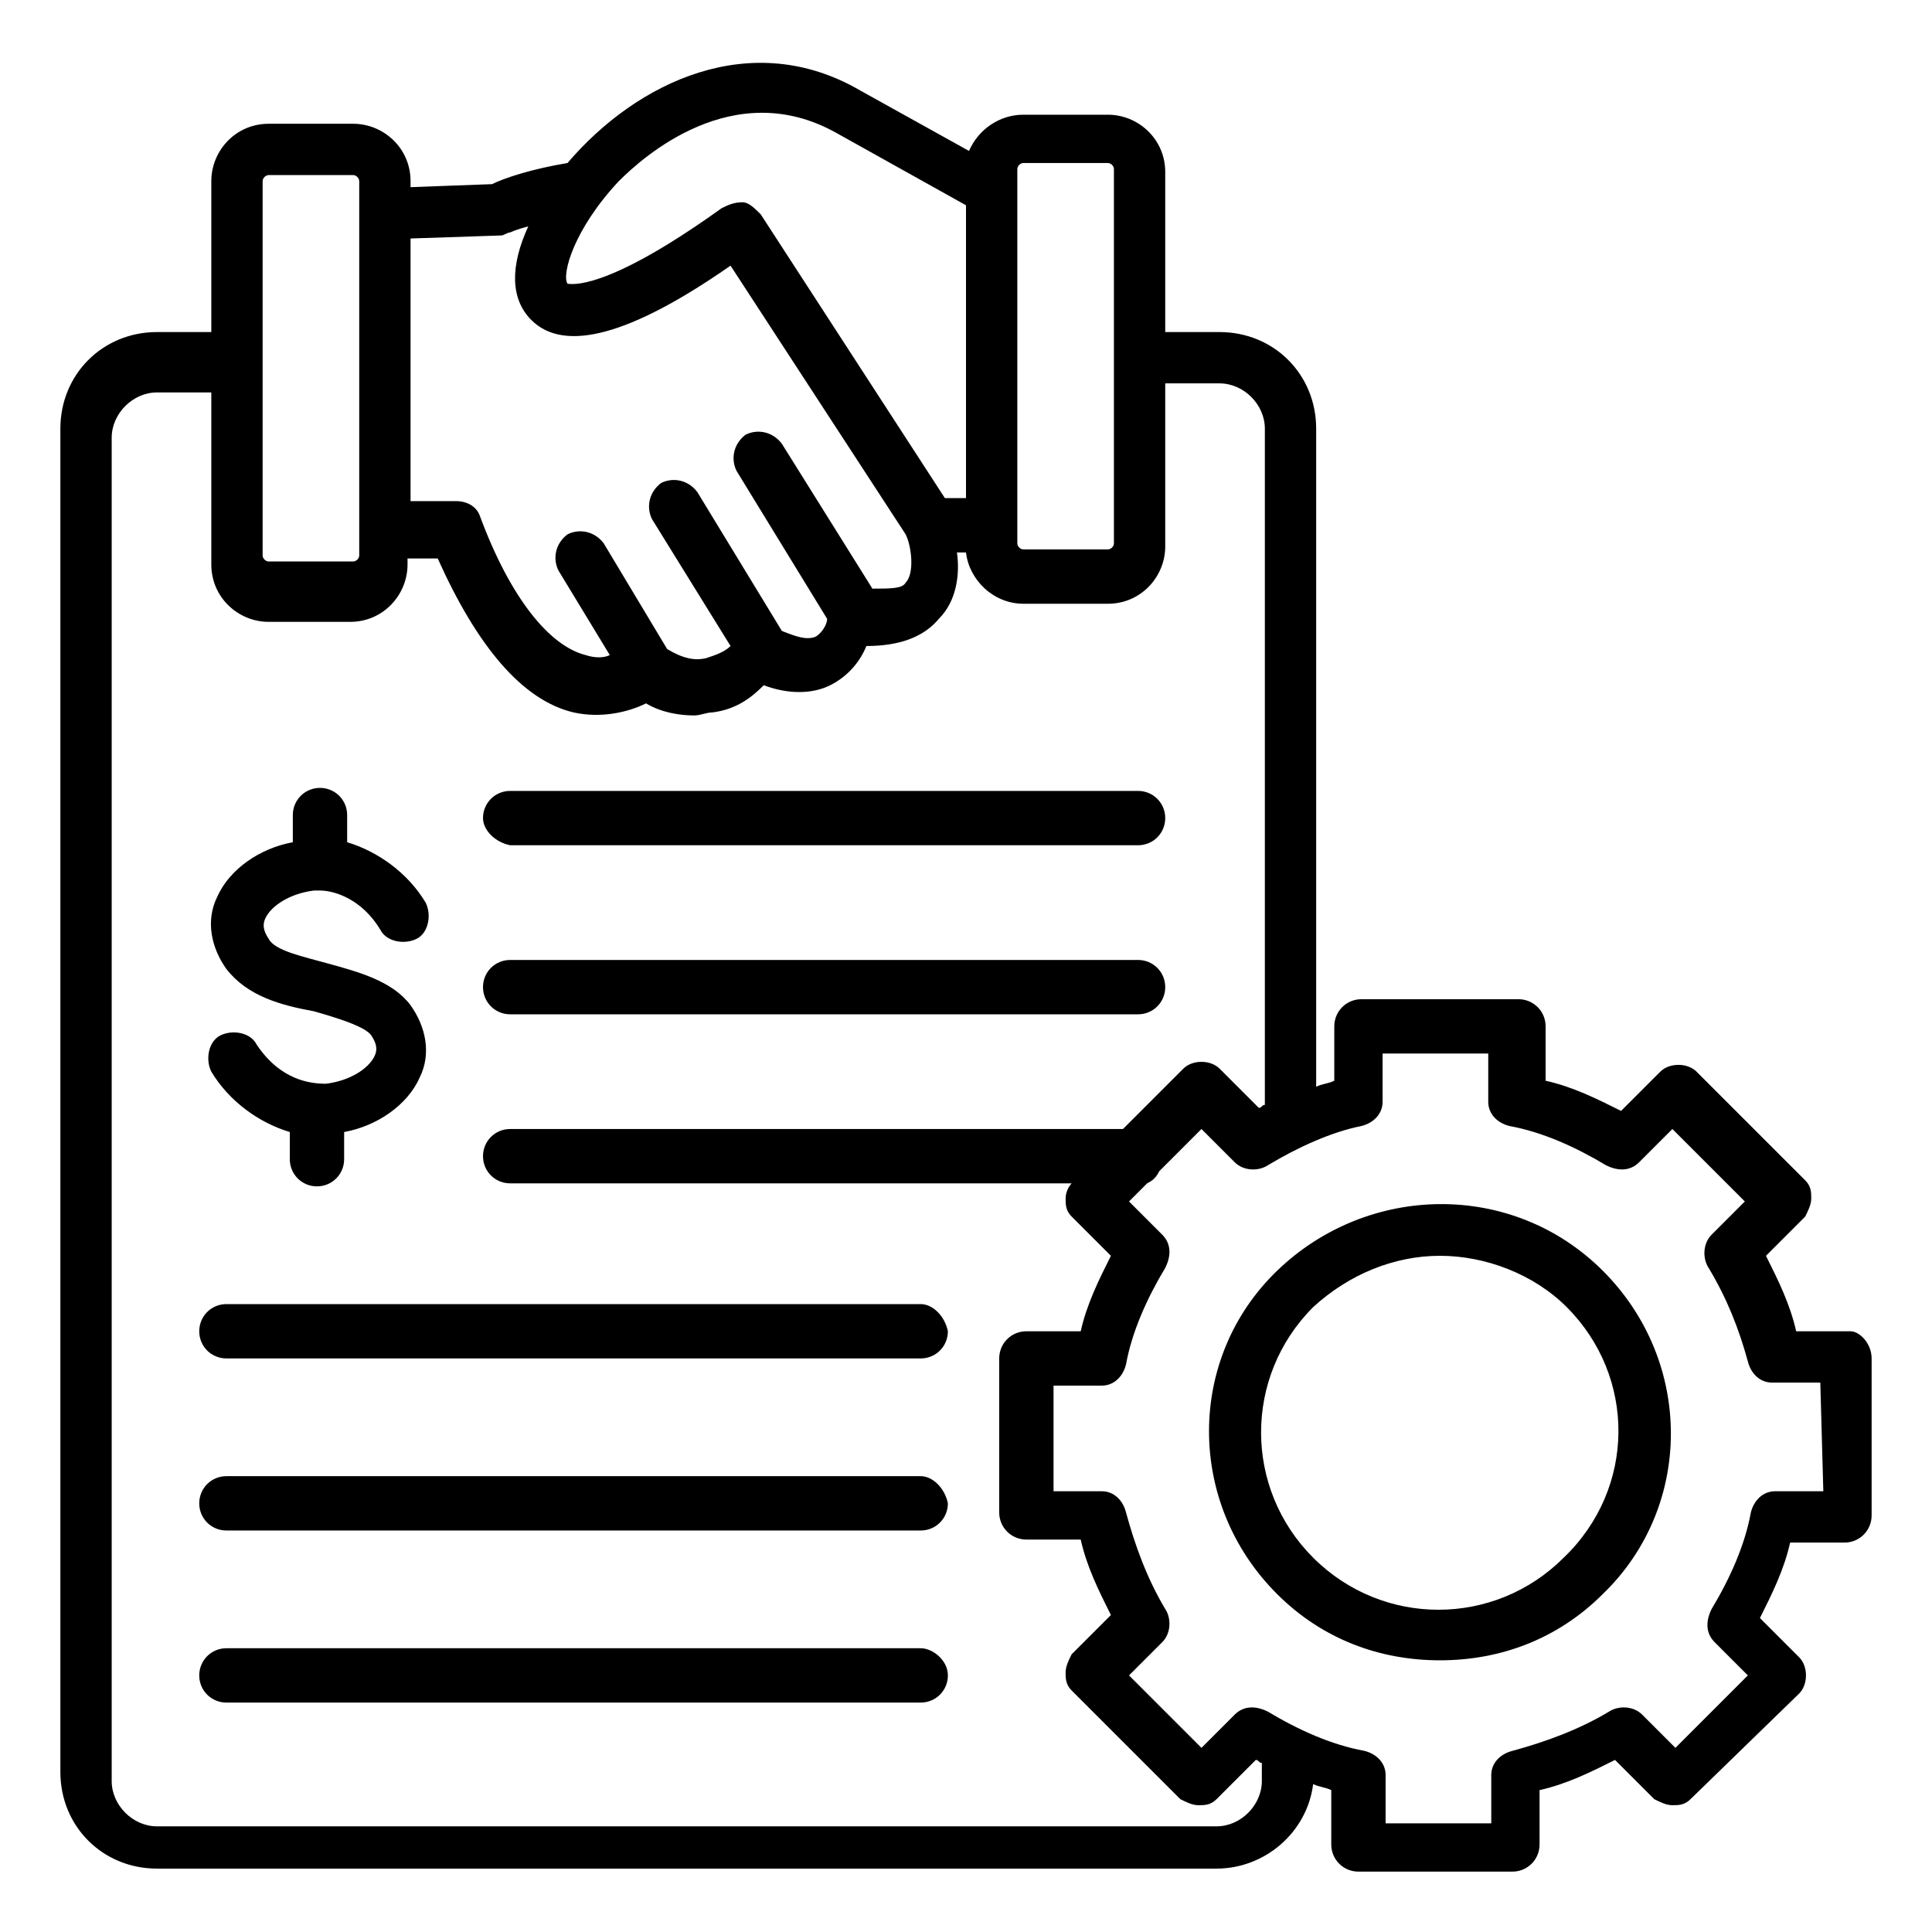
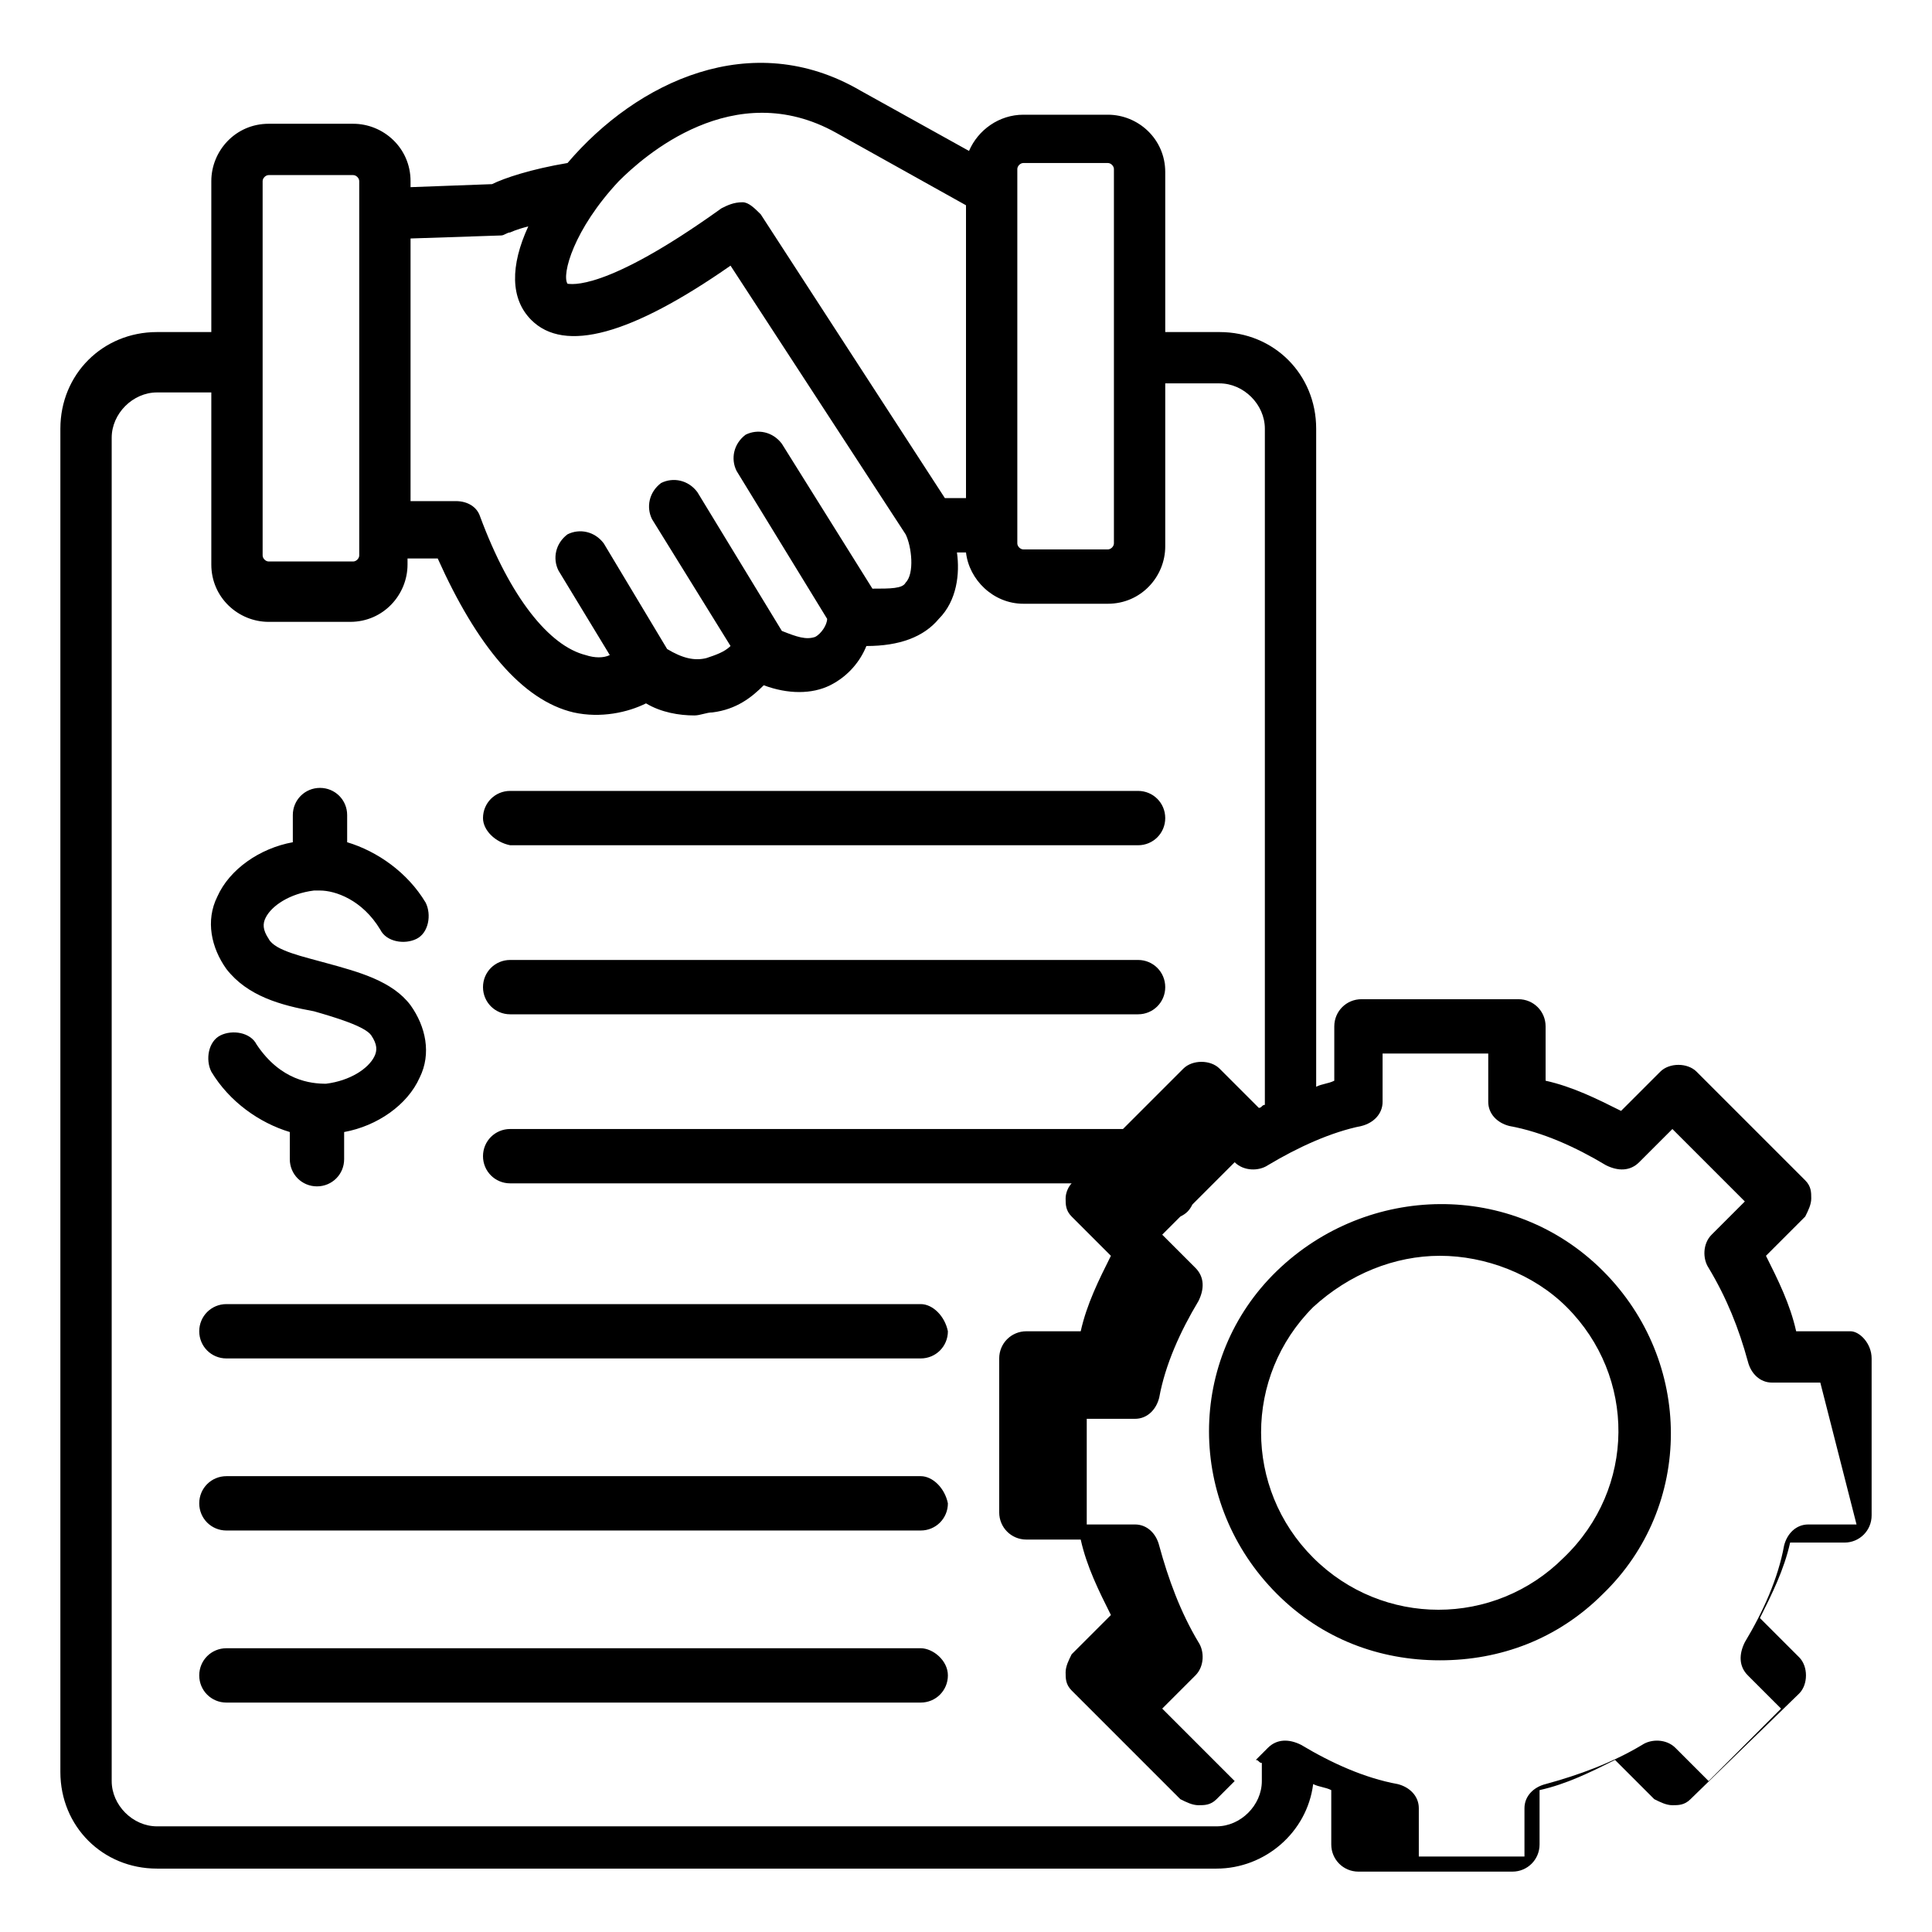
<svg xmlns="http://www.w3.org/2000/svg" version="1.1" id="Layer_2_00000148632660508786721180000012663465311173770377_" x="0px" y="0px" viewBox="0 0 64 64" style="enable-background:new 0 0 64 64;" xml:space="preserve">
  <style type="text/css">
	.st0{fill-rule:evenodd;clip-rule:evenodd;}
	.st1{fill-rule:evenodd;clip-rule:evenodd;fill:#1A1A1A;}
</style>
-   <path d="M16,27.1c0-0.5,0.4-0.9,0.9-0.9h20.8c0.5,0,0.9,0.4,0.9,0.9s-0.4,0.9-0.9,0.9H16.9C16.4,27.9,16,27.5,16,27.1z M10.4,33.5  c0.7,0.2,1.7,0.5,1.9,0.8c0.2,0.3,0.2,0.5,0.1,0.7c-0.2,0.4-0.8,0.8-1.6,0.9c-0.5,0-1.5-0.1-2.3-1.3c-0.2-0.4-0.8-0.5-1.2-0.3  c-0.4,0.2-0.5,0.8-0.3,1.2c0.6,1,1.6,1.7,2.6,2v0.9c0,0.5,0.4,0.9,0.9,0.9c0.5,0,0.9-0.4,0.9-0.9v-0.9c1.1-0.2,2.1-0.9,2.5-1.8  c0.4-0.8,0.2-1.7-0.3-2.4c-0.6-0.8-1.7-1.1-2.8-1.4c-0.7-0.2-1.7-0.4-1.9-0.8c-0.2-0.3-0.2-0.5-0.1-0.7c0.2-0.4,0.8-0.8,1.6-0.9  c0.1,0,0.1,0,0.2,0c0,0,0,0,0,0h0c0.5,0,1.4,0.3,2,1.3c0.2,0.4,0.8,0.5,1.2,0.3c0.4-0.2,0.5-0.8,0.3-1.2c-0.6-1-1.6-1.7-2.6-2v-0.9  c0-0.5-0.4-0.9-0.9-0.9c-0.5,0-0.9,0.4-0.9,0.9v0.9c-1.1,0.2-2.1,0.9-2.5,1.8c-0.4,0.8-0.2,1.7,0.3,2.4C8.2,33,9.3,33.3,10.4,33.5  L10.4,33.5z M16.9,33.6h20.8c0.5,0,0.9-0.4,0.9-0.9c0-0.5-0.4-0.9-0.9-0.9H16.9c-0.5,0-0.9,0.4-0.9,0.9C16,33.2,16.4,33.6,16.9,33.6  L16.9,33.6z M30.5,43.2h-23c-0.5,0-0.9,0.4-0.9,0.9c0,0.5,0.4,0.9,0.9,0.9h23c0.5,0,0.9-0.4,0.9-0.9C31.3,43.6,30.9,43.2,30.5,43.2  L30.5,43.2z M30.5,48.9h-23c-0.5,0-0.9,0.4-0.9,0.9c0,0.5,0.4,0.9,0.9,0.9h23c0.5,0,0.9-0.4,0.9-0.9C31.3,49.3,30.9,48.9,30.5,48.9  L30.5,48.9z M30.5,54.6h-23c-0.5,0-0.9,0.4-0.9,0.9s0.4,0.9,0.9,0.9h23c0.5,0,0.9-0.4,0.9-0.9S30.9,54.6,30.5,54.6L30.5,54.6z   M62,45v5.2c0,0.5-0.4,0.9-0.9,0.9h-1.8c-0.2,0.9-0.6,1.7-1,2.5l1.3,1.3c0.3,0.3,0.3,0.9,0,1.2L56,59.6c-0.2,0.2-0.4,0.2-0.6,0.2  c-0.2,0-0.4-0.1-0.6-0.2l-1.3-1.3c-0.8,0.4-1.6,0.8-2.5,1v1.8c0,0.5-0.4,0.9-0.9,0.9H45c-0.5,0-0.9-0.4-0.9-0.9v-1.8  c-0.2-0.1-0.4-0.1-0.6-0.2c-0.2,1.6-1.6,2.8-3.2,2.8H5.2c-1.8,0-3.2-1.4-3.2-3.2V14.2C2,12.4,3.4,11,5.2,11H7V6c0-1,0.8-1.9,1.9-1.9  h2.8c1,0,1.9,0.8,1.9,1.9v0.2l2.7-0.1c0.4-0.2,1.3-0.5,2.5-0.7c2.3-2.7,6.1-4.5,9.7-2.4l3.6,2c0.3-0.7,1-1.2,1.8-1.2h2.8  c1,0,1.9,0.8,1.9,1.9V11h1.8c1.8,0,3.2,1.4,3.2,3.2V36c0.2-0.1,0.4-0.1,0.6-0.2V34c0-0.5,0.4-0.9,0.9-0.9h5.2c0.5,0,0.9,0.4,0.9,0.9  v1.8c0.9,0.2,1.7,0.6,2.5,1l1.3-1.3c0.3-0.3,0.9-0.3,1.2,0l3.6,3.6c0.2,0.2,0.2,0.4,0.2,0.6c0,0.2-0.1,0.4-0.2,0.6l-1.3,1.3  c0.4,0.8,0.8,1.6,1,2.5h1.8C61.6,44.1,62,44.5,62,45L62,45z M33.7,6.3v11.7c0,0.1,0.1,0.2,0.2,0.2h2.8c0.1,0,0.2-0.1,0.2-0.2V5.6  c0-0.1-0.1-0.2-0.2-0.2h-2.8c-0.1,0-0.2,0.1-0.2,0.2L33.7,6.3z M20.5,6c-1.5,1.6-1.9,3.1-1.7,3.4c0.1,0,1.2,0.3,5.1-2.5  c0.2-0.1,0.4-0.2,0.7-0.2c0.2,0,0.4,0.2,0.6,0.4l6.1,9.4H32V6.8l-4.3-2.4c0,0,0,0,0,0C24.3,2.5,21.3,5.2,20.5,6L20.5,6z M13.6,7.9  v8.7l1.5,0h0c0.4,0,0.7,0.2,0.8,0.5c1,2.7,2.3,4.3,3.5,4.6c0.3,0.1,0.6,0.1,0.8,0l-1.7-2.8c-0.2-0.4-0.1-0.9,0.3-1.2  c0.4-0.2,0.9-0.1,1.2,0.3l2.1,3.5c0.5,0.3,0.9,0.4,1.3,0.3c0.3-0.1,0.6-0.2,0.8-0.4l-2.6-4.2c-0.2-0.4-0.1-0.9,0.3-1.2  c0.4-0.2,0.9-0.1,1.2,0.3l2.8,4.6c0.5,0.2,0.8,0.3,1.1,0.2c0.2-0.1,0.4-0.4,0.4-0.6l-3-4.9c-0.2-0.4-0.1-0.9,0.3-1.2  c0.4-0.2,0.9-0.1,1.2,0.3l3,4.8c0.6,0,1,0,1.1-0.2c0.3-0.3,0.2-1.2,0-1.6l-5.8-8.9c-3.3,2.3-5.5,2.9-6.6,1.8  c-0.7-0.7-0.7-1.8-0.1-3.1c-0.4,0.1-0.6,0.2-0.6,0.2c-0.1,0-0.2,0.1-0.3,0.1L13.6,7.9L13.6,7.9z M8.7,18.4c0,0.1,0.1,0.2,0.2,0.2  h2.8c0.1,0,0.2-0.1,0.2-0.2V6c0-0.1-0.1-0.2-0.2-0.2H8.9C8.8,5.8,8.7,5.9,8.7,6V18.4L8.7,18.4z M41.8,58.4c-0.1,0-0.1-0.1-0.2-0.1  l-1.3,1.3c-0.2,0.2-0.4,0.2-0.6,0.2h0c-0.2,0-0.4-0.1-0.6-0.2l-3.6-3.6c-0.2-0.2-0.2-0.4-0.2-0.6c0-0.2,0.1-0.4,0.2-0.6l1.3-1.3  c-0.4-0.8-0.8-1.6-1-2.5H34c-0.5,0-0.9-0.4-0.9-0.9V45c0-0.5,0.4-0.9,0.9-0.9h1.8c0.2-0.9,0.6-1.7,1-2.5l-1.3-1.3  c-0.2-0.2-0.2-0.4-0.2-0.6c0-0.2,0.1-0.4,0.2-0.5H16.9c-0.5,0-0.9-0.4-0.9-0.9c0-0.5,0.4-0.9,0.9-0.9h20.3l2-2  c0.3-0.3,0.9-0.3,1.2,0l1.3,1.3c0.1,0,0.1-0.1,0.2-0.1V14.2c0-0.8-0.7-1.5-1.5-1.5h-1.8v5.4c0,1-0.8,1.9-1.9,1.9h-2.8  c-1,0-1.8-0.8-1.9-1.7h-0.3c0.1,0.7,0,1.6-0.6,2.2c-0.5,0.6-1.3,0.9-2.4,0.9c-0.2,0.5-0.6,1-1.2,1.3c-0.6,0.3-1.4,0.3-2.2,0  c-0.4,0.4-0.9,0.8-1.7,0.9c-0.2,0-0.4,0.1-0.6,0.1c-0.5,0-1.1-0.1-1.6-0.4c-0.6,0.3-1.5,0.5-2.4,0.3c-1.7-0.4-3.2-2.2-4.5-5.1l-1,0  v0.2c0,1-0.8,1.9-1.9,1.9H8.9c-1,0-1.9-0.8-1.9-1.9v-5.7H5.2c-0.8,0-1.5,0.7-1.5,1.5v44.5c0,0.8,0.7,1.5,1.5,1.5h35.1  c0.8,0,1.5-0.7,1.5-1.5L41.8,58.4L41.8,58.4z M60.3,45.8h-1.6c-0.4,0-0.7-0.3-0.8-0.7C57.6,44,57.2,43,56.6,42  c-0.2-0.3-0.2-0.8,0.1-1.1l1.1-1.1l-2.4-2.4l-1.1,1.1c-0.3,0.3-0.7,0.3-1.1,0.1c-1-0.6-2.1-1.1-3.2-1.3c-0.4-0.1-0.7-0.4-0.7-0.8  v-1.6h-3.5v1.6c0,0.4-0.3,0.7-0.7,0.8C44.1,37.5,43,38,42,38.6c-0.3,0.2-0.8,0.2-1.1-0.1l-1.1-1.1l-1.4,1.4  c-0.1,0.2-0.2,0.3-0.4,0.4l-0.6,0.6l1.1,1.1c0.3,0.3,0.3,0.7,0.1,1.1c-0.6,1-1.1,2.1-1.3,3.2c-0.1,0.4-0.4,0.7-0.8,0.7h-1.6v3.5h1.6  c0.4,0,0.7,0.3,0.8,0.7c0.3,1.1,0.7,2.2,1.3,3.2c0.2,0.3,0.2,0.8-0.1,1.1l-1.1,1.1l2.4,2.4l1.1-1.1c0.3-0.3,0.7-0.3,1.1-0.1  c1,0.6,2.1,1.1,3.2,1.3c0.4,0.1,0.7,0.4,0.7,0.8v1.6h3.5v-1.6c0-0.4,0.3-0.7,0.7-0.8c1.1-0.3,2.2-0.7,3.2-1.3  c0.3-0.2,0.8-0.2,1.1,0.1l1.1,1.1l2.4-2.4l-1.1-1.1c-0.3-0.3-0.3-0.7-0.1-1.1c0.6-1,1.1-2.1,1.3-3.2c0.1-0.4,0.4-0.7,0.8-0.7h1.6  L60.3,45.8L60.3,45.8z M53.1,42.1c3,3,3,7.8,0,10.7c-1.5,1.5-3.4,2.2-5.4,2.2s-3.9-0.7-5.4-2.2c-3-3-3-7.8,0-10.7  S50.1,39.1,53.1,42.1L53.1,42.1z M51.9,43.3c-1.1-1.1-2.7-1.7-4.2-1.7c-1.5,0-3,0.6-4.2,1.7c-2.3,2.3-2.3,6,0,8.3  c2.3,2.3,6,2.3,8.3,0C54.2,49.3,54.2,45.6,51.9,43.3z" />
+   <path d="M16,27.1c0-0.5,0.4-0.9,0.9-0.9h20.8c0.5,0,0.9,0.4,0.9,0.9s-0.4,0.9-0.9,0.9H16.9C16.4,27.9,16,27.5,16,27.1z M10.4,33.5  c0.7,0.2,1.7,0.5,1.9,0.8c0.2,0.3,0.2,0.5,0.1,0.7c-0.2,0.4-0.8,0.8-1.6,0.9c-0.5,0-1.5-0.1-2.3-1.3c-0.2-0.4-0.8-0.5-1.2-0.3  c-0.4,0.2-0.5,0.8-0.3,1.2c0.6,1,1.6,1.7,2.6,2v0.9c0,0.5,0.4,0.9,0.9,0.9c0.5,0,0.9-0.4,0.9-0.9v-0.9c1.1-0.2,2.1-0.9,2.5-1.8  c0.4-0.8,0.2-1.7-0.3-2.4c-0.6-0.8-1.7-1.1-2.8-1.4c-0.7-0.2-1.7-0.4-1.9-0.8c-0.2-0.3-0.2-0.5-0.1-0.7c0.2-0.4,0.8-0.8,1.6-0.9  c0.1,0,0.1,0,0.2,0c0,0,0,0,0,0h0c0.5,0,1.4,0.3,2,1.3c0.2,0.4,0.8,0.5,1.2,0.3c0.4-0.2,0.5-0.8,0.3-1.2c-0.6-1-1.6-1.7-2.6-2v-0.9  c0-0.5-0.4-0.9-0.9-0.9c-0.5,0-0.9,0.4-0.9,0.9v0.9c-1.1,0.2-2.1,0.9-2.5,1.8c-0.4,0.8-0.2,1.7,0.3,2.4C8.2,33,9.3,33.3,10.4,33.5  L10.4,33.5z M16.9,33.6h20.8c0.5,0,0.9-0.4,0.9-0.9c0-0.5-0.4-0.9-0.9-0.9H16.9c-0.5,0-0.9,0.4-0.9,0.9C16,33.2,16.4,33.6,16.9,33.6  L16.9,33.6z M30.5,43.2h-23c-0.5,0-0.9,0.4-0.9,0.9c0,0.5,0.4,0.9,0.9,0.9h23c0.5,0,0.9-0.4,0.9-0.9C31.3,43.6,30.9,43.2,30.5,43.2  L30.5,43.2z M30.5,48.9h-23c-0.5,0-0.9,0.4-0.9,0.9c0,0.5,0.4,0.9,0.9,0.9h23c0.5,0,0.9-0.4,0.9-0.9C31.3,49.3,30.9,48.9,30.5,48.9  L30.5,48.9z M30.5,54.6h-23c-0.5,0-0.9,0.4-0.9,0.9s0.4,0.9,0.9,0.9h23c0.5,0,0.9-0.4,0.9-0.9S30.9,54.6,30.5,54.6L30.5,54.6z   M62,45v5.2c0,0.5-0.4,0.9-0.9,0.9h-1.8c-0.2,0.9-0.6,1.7-1,2.5l1.3,1.3c0.3,0.3,0.3,0.9,0,1.2L56,59.6c-0.2,0.2-0.4,0.2-0.6,0.2  c-0.2,0-0.4-0.1-0.6-0.2l-1.3-1.3c-0.8,0.4-1.6,0.8-2.5,1v1.8c0,0.5-0.4,0.9-0.9,0.9H45c-0.5,0-0.9-0.4-0.9-0.9v-1.8  c-0.2-0.1-0.4-0.1-0.6-0.2c-0.2,1.6-1.6,2.8-3.2,2.8H5.2c-1.8,0-3.2-1.4-3.2-3.2V14.2C2,12.4,3.4,11,5.2,11H7V6c0-1,0.8-1.9,1.9-1.9  h2.8c1,0,1.9,0.8,1.9,1.9v0.2l2.7-0.1c0.4-0.2,1.3-0.5,2.5-0.7c2.3-2.7,6.1-4.5,9.7-2.4l3.6,2c0.3-0.7,1-1.2,1.8-1.2h2.8  c1,0,1.9,0.8,1.9,1.9V11h1.8c1.8,0,3.2,1.4,3.2,3.2V36c0.2-0.1,0.4-0.1,0.6-0.2V34c0-0.5,0.4-0.9,0.9-0.9h5.2c0.5,0,0.9,0.4,0.9,0.9  v1.8c0.9,0.2,1.7,0.6,2.5,1l1.3-1.3c0.3-0.3,0.9-0.3,1.2,0l3.6,3.6c0.2,0.2,0.2,0.4,0.2,0.6c0,0.2-0.1,0.4-0.2,0.6l-1.3,1.3  c0.4,0.8,0.8,1.6,1,2.5h1.8C61.6,44.1,62,44.5,62,45L62,45z M33.7,6.3v11.7c0,0.1,0.1,0.2,0.2,0.2h2.8c0.1,0,0.2-0.1,0.2-0.2V5.6  c0-0.1-0.1-0.2-0.2-0.2h-2.8c-0.1,0-0.2,0.1-0.2,0.2L33.7,6.3z M20.5,6c-1.5,1.6-1.9,3.1-1.7,3.4c0.1,0,1.2,0.3,5.1-2.5  c0.2-0.1,0.4-0.2,0.7-0.2c0.2,0,0.4,0.2,0.6,0.4l6.1,9.4H32V6.8l-4.3-2.4c0,0,0,0,0,0C24.3,2.5,21.3,5.2,20.5,6L20.5,6z M13.6,7.9  v8.7l1.5,0h0c0.4,0,0.7,0.2,0.8,0.5c1,2.7,2.3,4.3,3.5,4.6c0.3,0.1,0.6,0.1,0.8,0l-1.7-2.8c-0.2-0.4-0.1-0.9,0.3-1.2  c0.4-0.2,0.9-0.1,1.2,0.3l2.1,3.5c0.5,0.3,0.9,0.4,1.3,0.3c0.3-0.1,0.6-0.2,0.8-0.4l-2.6-4.2c-0.2-0.4-0.1-0.9,0.3-1.2  c0.4-0.2,0.9-0.1,1.2,0.3l2.8,4.6c0.5,0.2,0.8,0.3,1.1,0.2c0.2-0.1,0.4-0.4,0.4-0.6l-3-4.9c-0.2-0.4-0.1-0.9,0.3-1.2  c0.4-0.2,0.9-0.1,1.2,0.3l3,4.8c0.6,0,1,0,1.1-0.2c0.3-0.3,0.2-1.2,0-1.6l-5.8-8.9c-3.3,2.3-5.5,2.9-6.6,1.8  c-0.7-0.7-0.7-1.8-0.1-3.1c-0.4,0.1-0.6,0.2-0.6,0.2c-0.1,0-0.2,0.1-0.3,0.1L13.6,7.9L13.6,7.9z M8.7,18.4c0,0.1,0.1,0.2,0.2,0.2  h2.8c0.1,0,0.2-0.1,0.2-0.2V6c0-0.1-0.1-0.2-0.2-0.2H8.9C8.8,5.8,8.7,5.9,8.7,6V18.4L8.7,18.4z M41.8,58.4c-0.1,0-0.1-0.1-0.2-0.1  l-1.3,1.3c-0.2,0.2-0.4,0.2-0.6,0.2h0c-0.2,0-0.4-0.1-0.6-0.2l-3.6-3.6c-0.2-0.2-0.2-0.4-0.2-0.6c0-0.2,0.1-0.4,0.2-0.6l1.3-1.3  c-0.4-0.8-0.8-1.6-1-2.5H34c-0.5,0-0.9-0.4-0.9-0.9V45c0-0.5,0.4-0.9,0.9-0.9h1.8c0.2-0.9,0.6-1.7,1-2.5l-1.3-1.3  c-0.2-0.2-0.2-0.4-0.2-0.6c0-0.2,0.1-0.4,0.2-0.5H16.9c-0.5,0-0.9-0.4-0.9-0.9c0-0.5,0.4-0.9,0.9-0.9h20.3l2-2  c0.3-0.3,0.9-0.3,1.2,0l1.3,1.3c0.1,0,0.1-0.1,0.2-0.1V14.2c0-0.8-0.7-1.5-1.5-1.5h-1.8v5.4c0,1-0.8,1.9-1.9,1.9h-2.8  c-1,0-1.8-0.8-1.9-1.7h-0.3c0.1,0.7,0,1.6-0.6,2.2c-0.5,0.6-1.3,0.9-2.4,0.9c-0.2,0.5-0.6,1-1.2,1.3c-0.6,0.3-1.4,0.3-2.2,0  c-0.4,0.4-0.9,0.8-1.7,0.9c-0.2,0-0.4,0.1-0.6,0.1c-0.5,0-1.1-0.1-1.6-0.4c-0.6,0.3-1.5,0.5-2.4,0.3c-1.7-0.4-3.2-2.2-4.5-5.1l-1,0  v0.2c0,1-0.8,1.9-1.9,1.9H8.9c-1,0-1.9-0.8-1.9-1.9v-5.7H5.2c-0.8,0-1.5,0.7-1.5,1.5v44.5c0,0.8,0.7,1.5,1.5,1.5h35.1  c0.8,0,1.5-0.7,1.5-1.5L41.8,58.4L41.8,58.4z M60.3,45.8h-1.6c-0.4,0-0.7-0.3-0.8-0.7C57.6,44,57.2,43,56.6,42  c-0.2-0.3-0.2-0.8,0.1-1.1l1.1-1.1l-2.4-2.4l-1.1,1.1c-0.3,0.3-0.7,0.3-1.1,0.1c-1-0.6-2.1-1.1-3.2-1.3c-0.4-0.1-0.7-0.4-0.7-0.8  v-1.6h-3.5v1.6c0,0.4-0.3,0.7-0.7,0.8C44.1,37.5,43,38,42,38.6c-0.3,0.2-0.8,0.2-1.1-0.1l-1.4,1.4  c-0.1,0.2-0.2,0.3-0.4,0.4l-0.6,0.6l1.1,1.1c0.3,0.3,0.3,0.7,0.1,1.1c-0.6,1-1.1,2.1-1.3,3.2c-0.1,0.4-0.4,0.7-0.8,0.7h-1.6v3.5h1.6  c0.4,0,0.7,0.3,0.8,0.7c0.3,1.1,0.7,2.2,1.3,3.2c0.2,0.3,0.2,0.8-0.1,1.1l-1.1,1.1l2.4,2.4l1.1-1.1c0.3-0.3,0.7-0.3,1.1-0.1  c1,0.6,2.1,1.1,3.2,1.3c0.4,0.1,0.7,0.4,0.7,0.8v1.6h3.5v-1.6c0-0.4,0.3-0.7,0.7-0.8c1.1-0.3,2.2-0.7,3.2-1.3  c0.3-0.2,0.8-0.2,1.1,0.1l1.1,1.1l2.4-2.4l-1.1-1.1c-0.3-0.3-0.3-0.7-0.1-1.1c0.6-1,1.1-2.1,1.3-3.2c0.1-0.4,0.4-0.7,0.8-0.7h1.6  L60.3,45.8L60.3,45.8z M53.1,42.1c3,3,3,7.8,0,10.7c-1.5,1.5-3.4,2.2-5.4,2.2s-3.9-0.7-5.4-2.2c-3-3-3-7.8,0-10.7  S50.1,39.1,53.1,42.1L53.1,42.1z M51.9,43.3c-1.1-1.1-2.7-1.7-4.2-1.7c-1.5,0-3,0.6-4.2,1.7c-2.3,2.3-2.3,6,0,8.3  c2.3,2.3,6,2.3,8.3,0C54.2,49.3,54.2,45.6,51.9,43.3z" />
</svg>